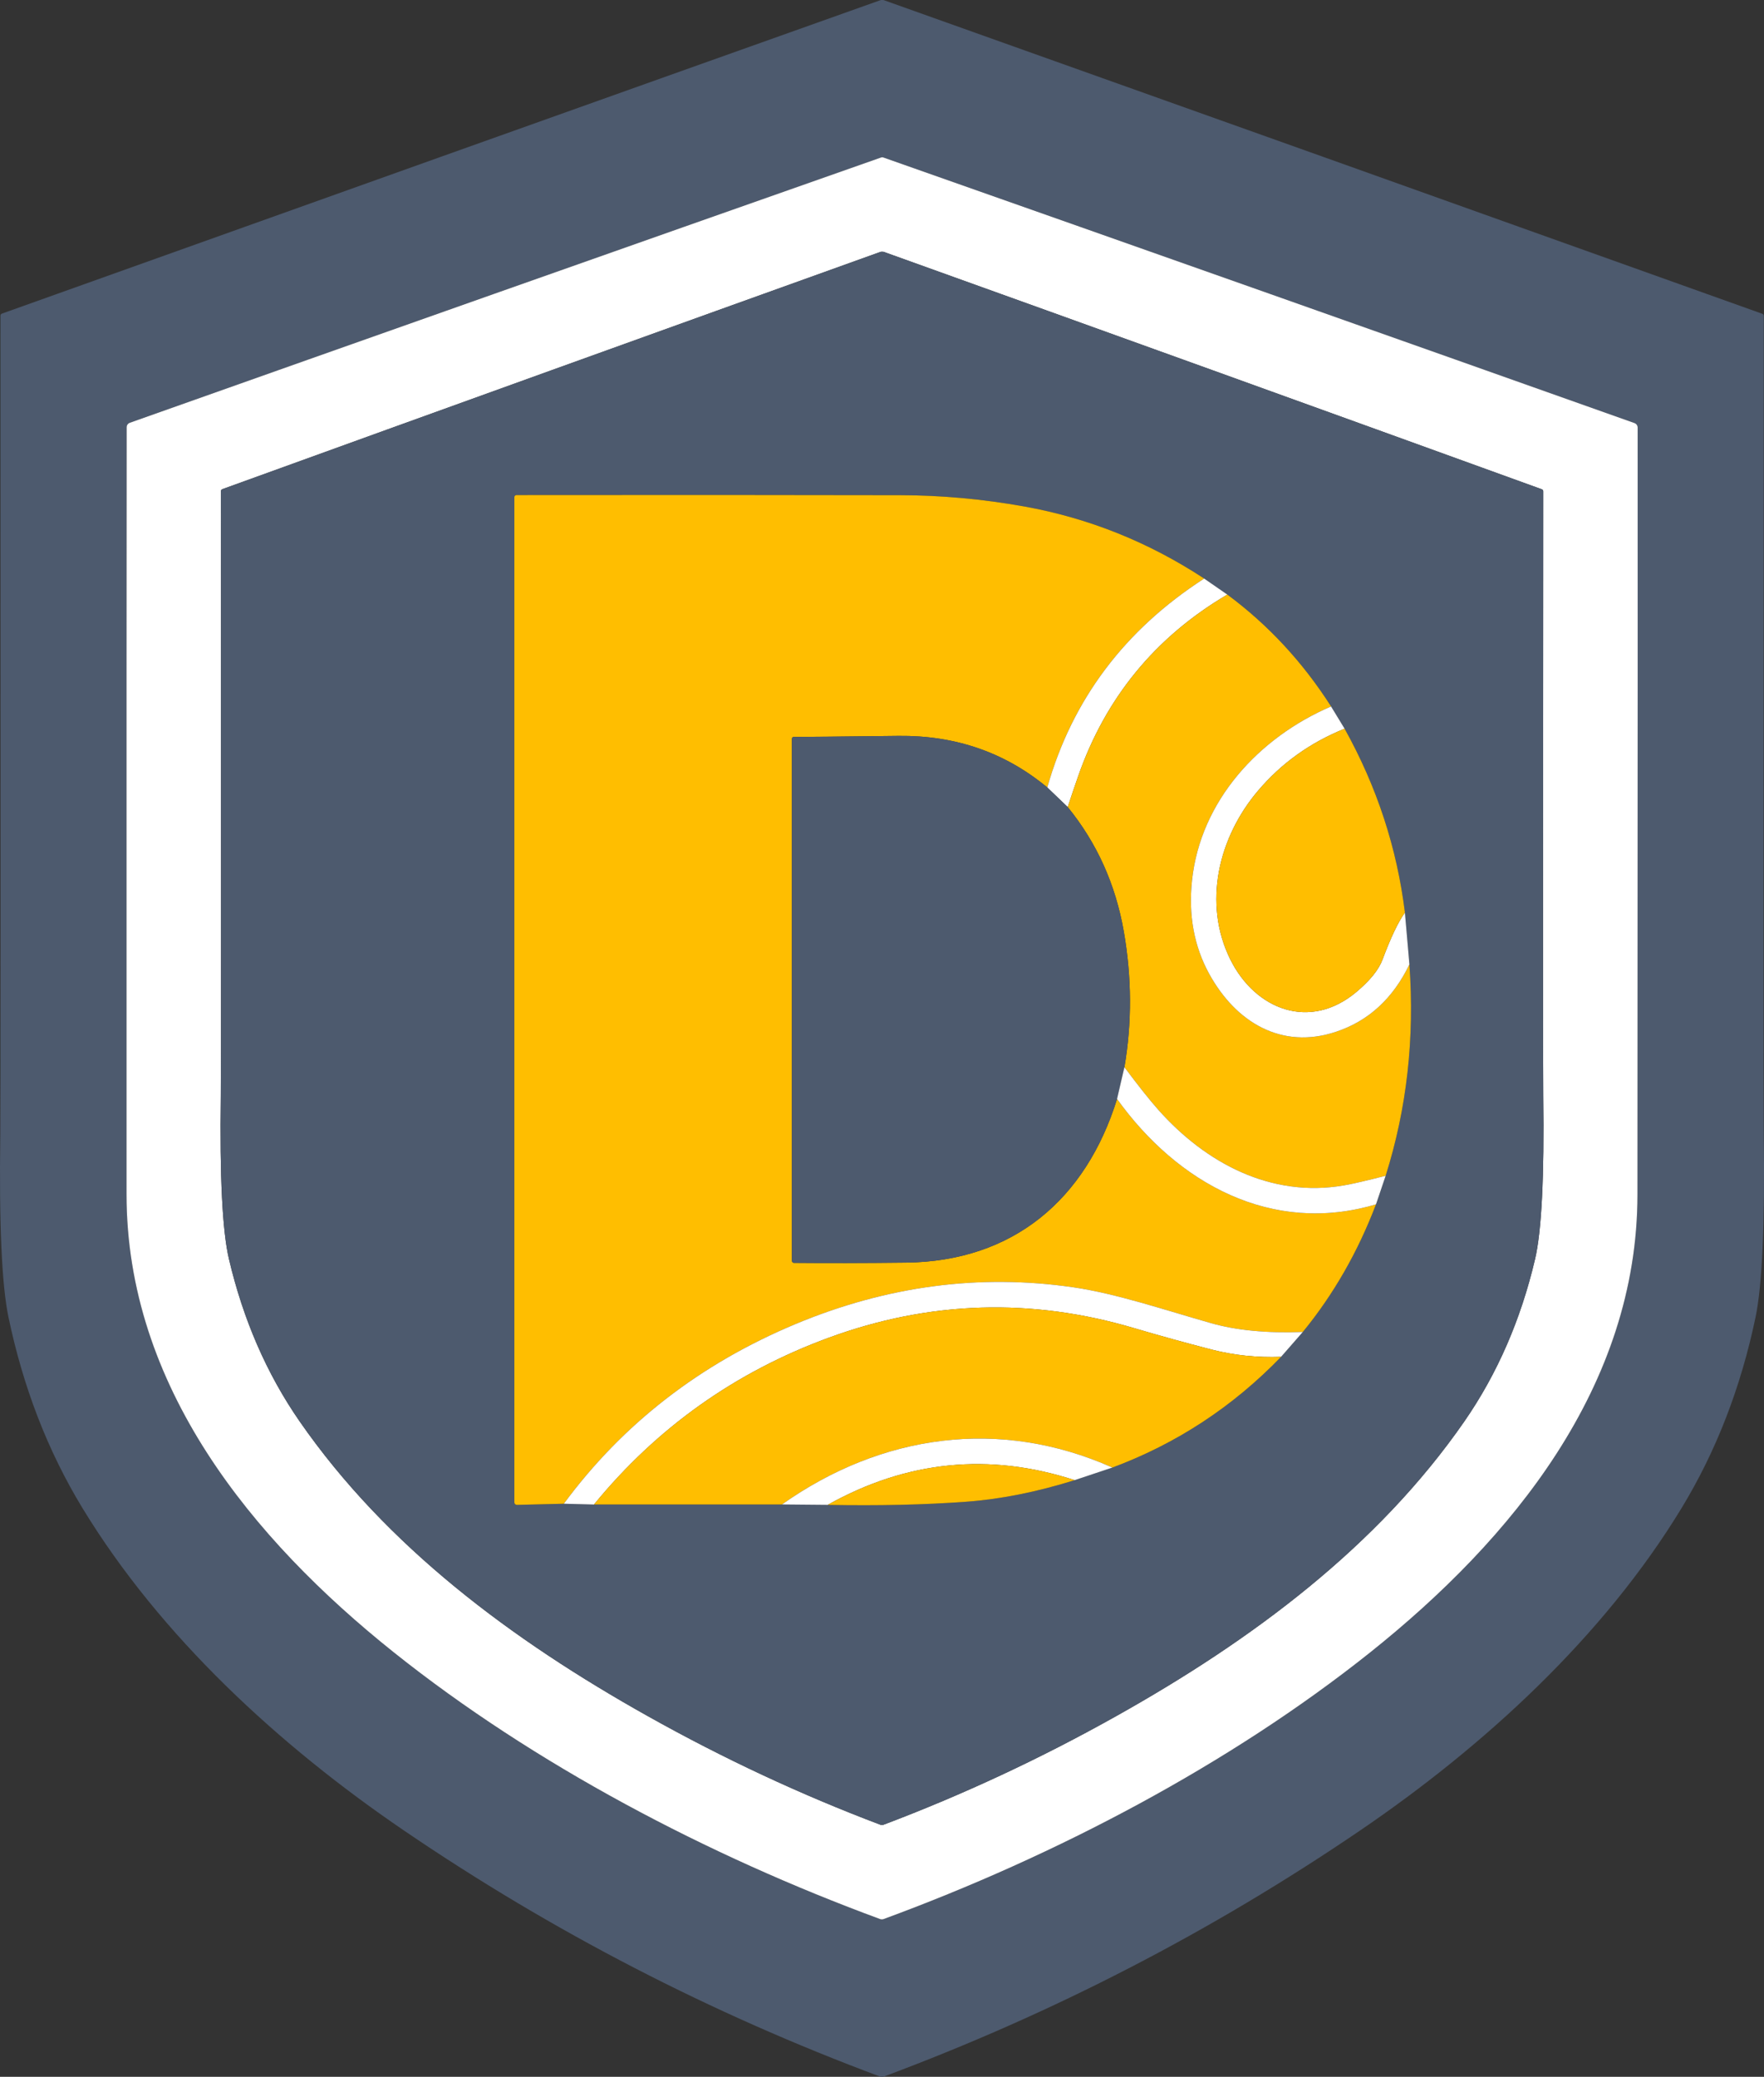
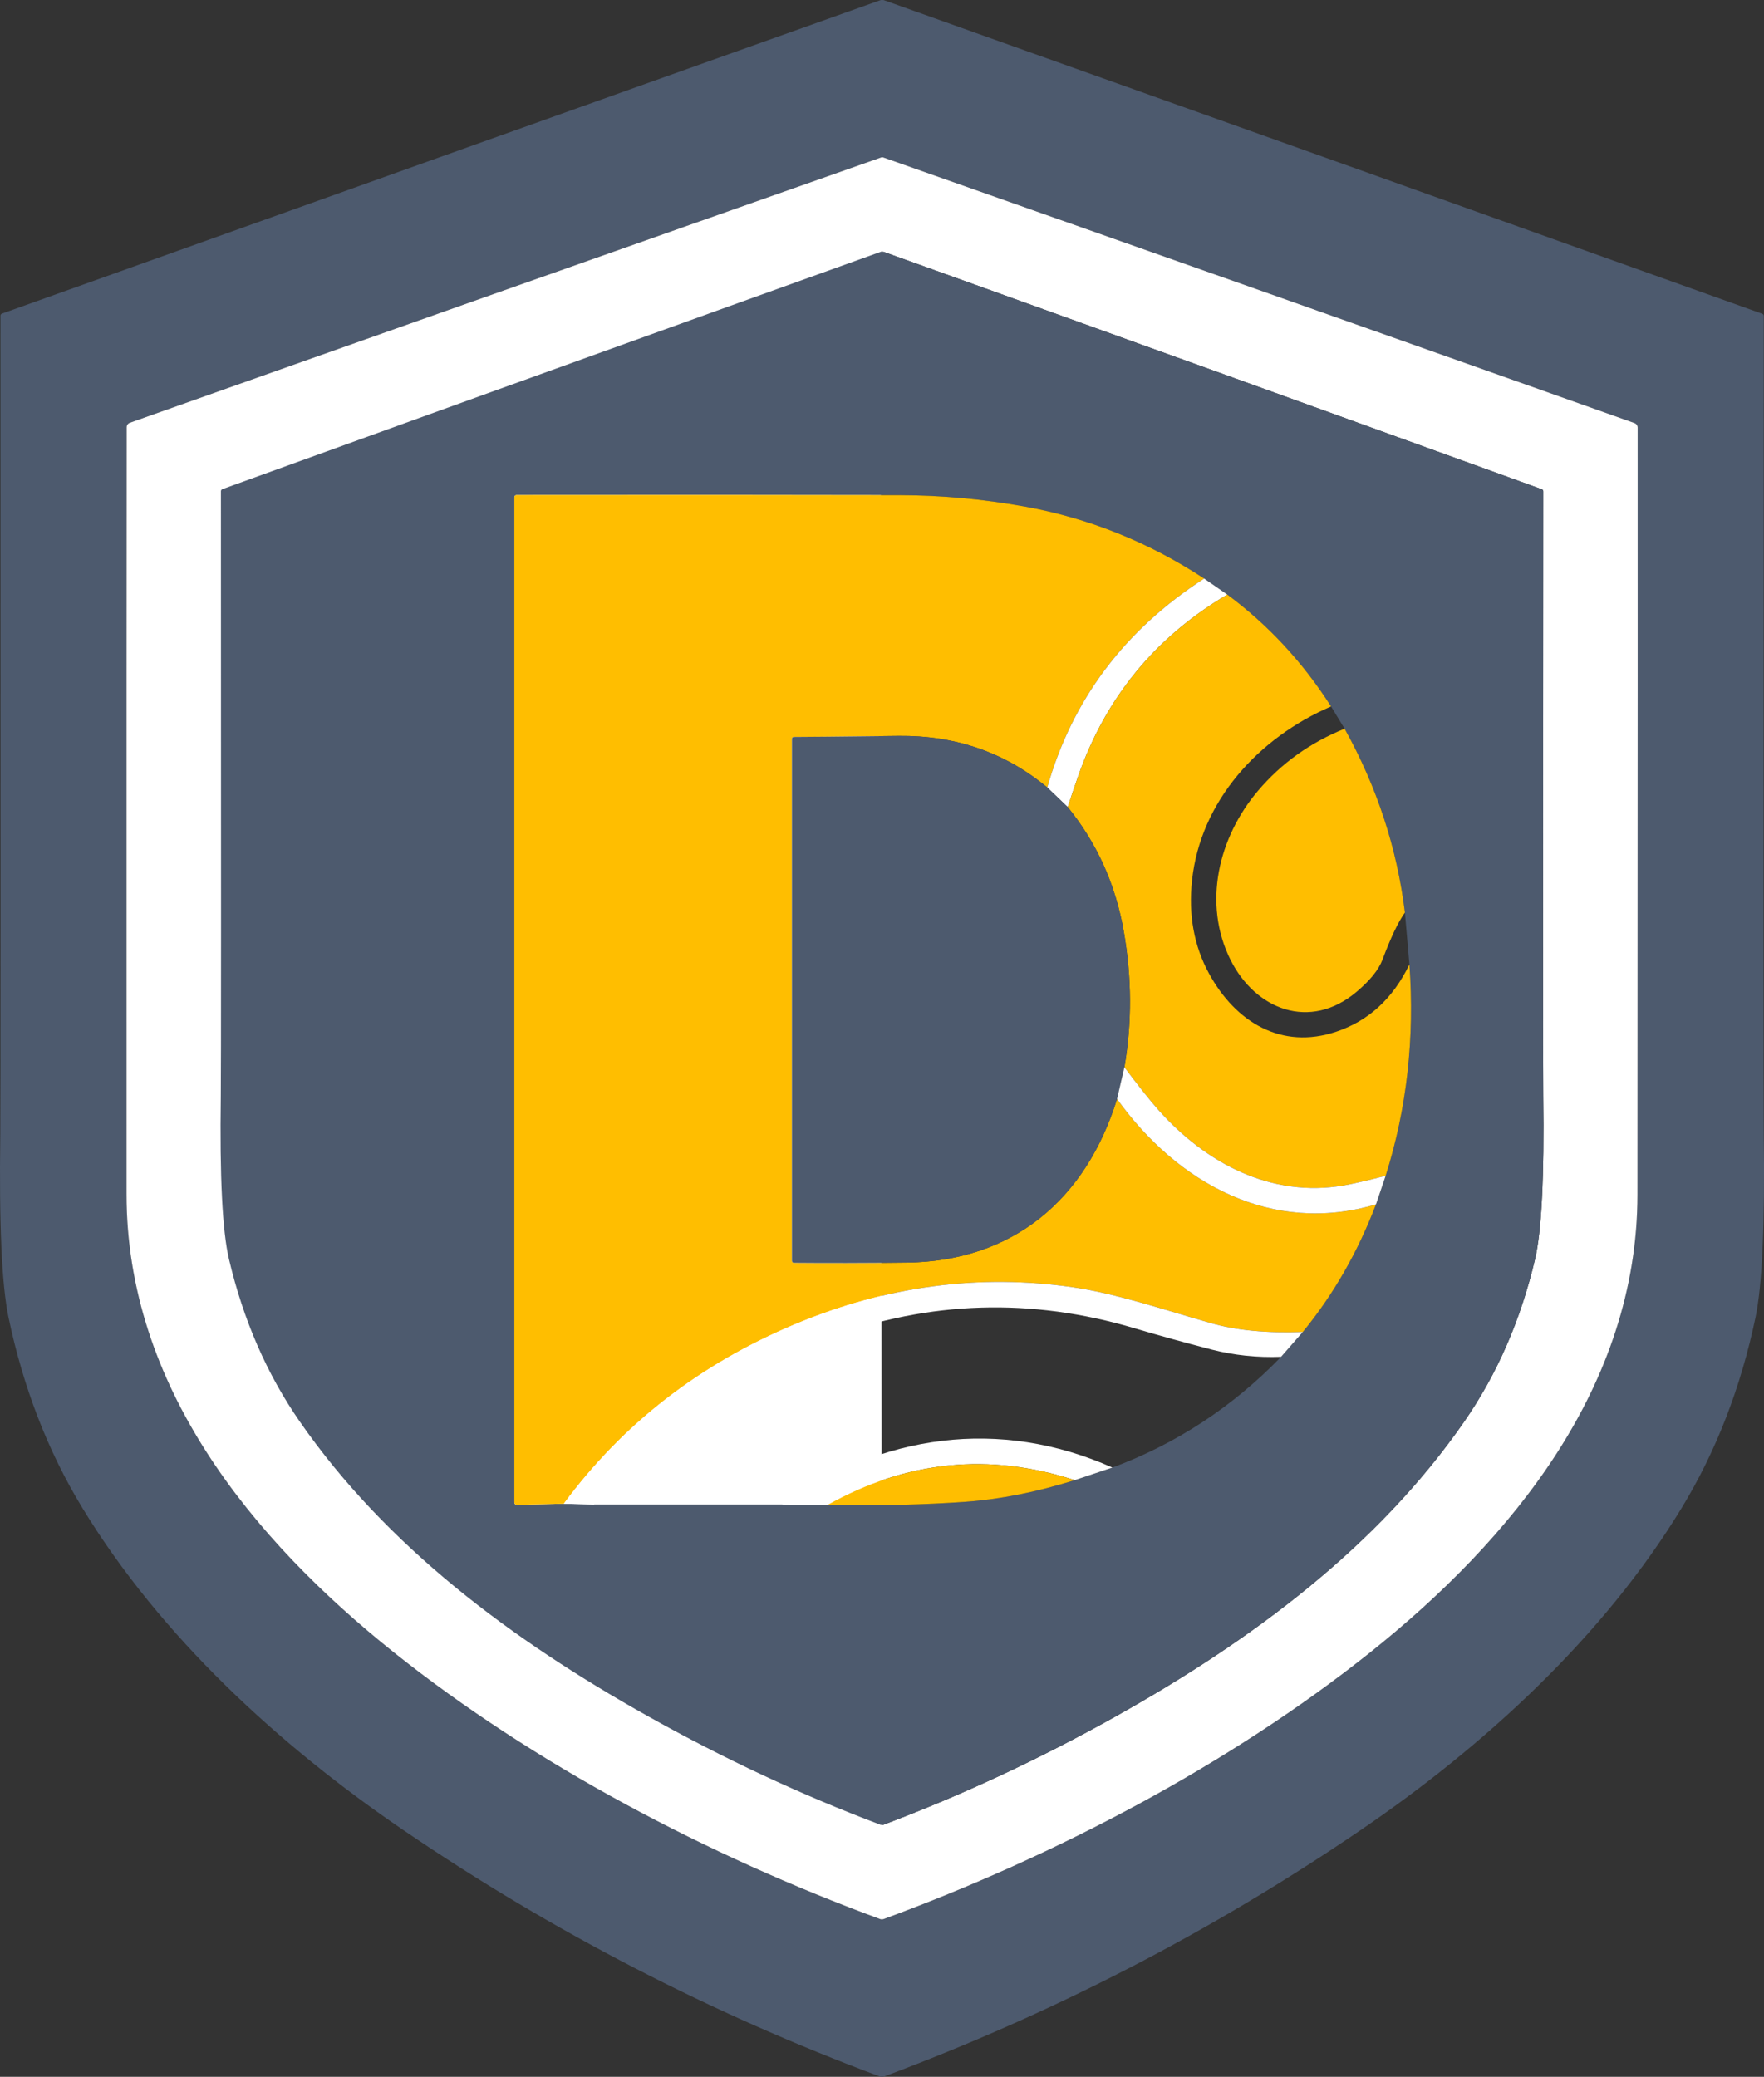
<svg xmlns="http://www.w3.org/2000/svg" id="Layer_1" data-name="Layer 1" viewBox="0 0 294.01 346.08">
  <rect x="0" y="0" width="294.01" height="346.08" fill="#333333" stroke="none" />
  <defs>
    <style>
      .cls-1 {
        fill: none;
      }

      .cls-2 {
        fill: #4d5a6e;
      }

      .cls-3 {
        fill: #ffbe00;
      }

      .cls-4 {
        fill: #fff;
      }
    </style>
  </defs>
  <g>
    <path class="cls-1" d="M146.98,319.84c.11,0,.2-.01.27-.04,28.74-10.56,57.73-25.8,81.09-44.42,23.72-18.92,44.57-44.4,44.58-76.33.04-72.53.05-115.13.03-127.8,0-.34-.21-.64-.53-.75-39.23-13.93-80.96-28.68-125.17-44.25-.07-.03-.14-.04-.21-.04-.07,0-.14.01-.21.04-44.22,15.55-85.95,30.29-125.19,44.2-.32.11-.53.41-.53.75-.03,12.67-.03,55.27-.02,127.8-.01,31.93,20.83,57.42,44.55,76.35,23.35,18.63,52.33,33.88,81.07,44.45.07.03.16.04.27.04" />
    <path class="cls-1" d="M146.99,304.1c.11,0,.2,0,.27-.03,13.24-5,26.15-11.02,38.73-18.07,22.77-12.74,43.65-28.32,58.08-49.14,5.47-7.9,9.4-16.91,11.78-27.03,1.09-4.63,1.55-13.7,1.37-27.2-.05-3.5-.05-37.08,0-100.75,0-.16-.1-.3-.25-.35-36.62-13.27-73.19-26.46-109.71-39.57,0,0-.09-.01-.24-.01s-.22,0-.23.01c-36.53,13.11-73.1,26.29-109.72,39.55-.15.05-.25.19-.25.35.03,63.67.03,97.25-.02,100.75-.19,13.5.27,22.57,1.36,27.2,2.38,10.12,6.3,19.13,11.77,27.03,14.43,20.82,35.31,36.41,58.07,49.15,12.58,7.05,25.49,13.08,38.73,18.08.07.02.15.03.26.03" />
    <path class="cls-1" d="M93.97,250.58l5.03.13" />
    <path class="cls-1" d="M99,250.71h31.33" />
    <path class="cls-1" d="M130.33,250.7l7.62.07" />
    <path class="cls-1" d="M137.95,250.77c8.43.16,16.12-.01,23.06-.52,5.74-.42,11.78-1.62,18.11-3.6" />
    <path class="cls-1" d="M179.12,246.65l6.29-2.1" />
    <path class="cls-1" d="M185.41,244.55c10.69-3.98,20.06-10.13,28.11-18.45" />
    <path class="cls-1" d="M213.52,226.1l3.62-4.14" />
    <path class="cls-1" d="M217.14,221.96c5.09-6.21,9.16-13.3,12.2-21.27" />
    <path class="cls-1" d="M229.34,200.69l1.61-4.76" />
    <path class="cls-1" d="M230.95,195.93c3.53-11.18,4.85-22.92,3.96-35.22" />
    <path class="cls-1" d="M234.91,160.71l-.75-8.64" />
    <path class="cls-1" d="M234.16,152.07c-1.32-10.76-4.67-20.97-10.05-30.64" />
    <path class="cls-1" d="M224.11,121.43l-2.26-3.71" />
    <path class="cls-1" d="M221.85,117.72c-4.73-7.4-10.5-13.61-17.29-18.64" />
    <path class="cls-1" d="M204.56,99.08l-3.86-2.67" />
    <path class="cls-1" d="M200.7,96.41c-9.27-6.08-19.26-10.08-29.98-12.01-6.94-1.24-13.84-1.87-20.71-1.88-19.64-.04-40.95-.05-63.93-.02-.19,0-.35.16-.35.35h0v167.52c0,.22.18.4.41.4,0,0,0,0,.01,0l7.82-.19" />
    <path class="cls-1" d="M200.7,96.41c-13.27,8.57-21.99,20.17-26.15,34.81" />
    <path class="cls-1" d="M174.55,131.22c-7.03-5.83-15.3-8.7-24.81-8.59-10.22.12-16.04.18-17.45.17-.17,0-.3.14-.3.31h0v86.99c0,.18.15.33.33.34,5.5.05,11.73.04,18.68-.04,17.89-.2,29.99-10.54,35.18-27.27" />
    <path class="cls-1" d="M186.18,183.13c10.05,14.03,25.78,22.74,43.16,17.56" />
    <path class="cls-1" d="M217.14,221.96c-5.99.22-11.1-.27-15.32-1.48-7.56-2.15-15.78-4.93-22.95-5.97-15.65-2.27-31.08-.22-46.29,6.13-15.92,6.66-28.79,16.64-38.61,29.94" />
    <path class="cls-1" d="M204.56,99.08c-11.99,7.07-20.28,17.16-24.86,30.27-.58,1.65-1.16,3.37-1.74,5.14" />
-     <path class="cls-1" d="M177.96,134.49l-3.41-3.27" />
    <path class="cls-1" d="M187.41,177.83l-1.23,5.3" />
    <path class="cls-1" d="M213.52,226.1c-3.97.15-7.85-.25-11.62-1.22-4.29-1.11-8.57-2.29-12.83-3.55-17.17-5.09-34.13-4.57-50.9,1.57-15.63,5.73-28.68,15-39.17,27.81" />
-     <path class="cls-1" d="M221.85,117.72c-12.07,5.19-21.76,15.75-23.17,28.97-.62,5.78.33,10.97,2.84,15.56,4.46,8.13,12.09,12.71,21.17,9.68,5.41-1.8,9.48-5.54,12.22-11.22" />
    <path class="cls-1" d="M230.95,195.93c-3.2.82-5.51,1.35-6.94,1.6-12.22,2.12-23.11-3.78-30.93-12.57-1.51-1.7-3.4-4.08-5.67-7.13" />
    <path class="cls-1" d="M187.41,177.83c1.27-7.41,1.23-14.94-.1-22.59-1.37-7.85-4.48-14.77-9.35-20.75" />
    <path class="cls-1" d="M185.41,244.55c-18.8-8.37-38.5-5.56-55.08,6.15" />
    <path class="cls-1" d="M224.11,121.43c-5.73,2.31-10.53,5.75-14.4,10.3-6.62,7.77-9.31,18.81-4.62,28.21,4.16,8.32,13.23,11.86,20.97,5.37,2.28-1.91,3.73-3.71,4.36-5.39,1.38-3.69,2.63-6.31,3.74-7.85" />
    <path class="cls-1" d="M179.12,246.65c-14.26-4.63-27.98-3.26-41.17,4.12" />
  </g>
  <path class="cls-2" d="M147.03,0c.14,0,.22,0,.23.01,48.76,17.37,97.58,34.79,146.47,52.28.14.05.24.19.24.34-.05,86.59-.05,132.03,0,136.34.2,15.05-.26,25.23-1.37,30.54-2.45,11.71-6.56,22.31-12.33,31.8-13,21.38-32.81,39.59-53.62,53.75-24.72,16.82-51.18,30.48-79.38,40.99-.05.02-.14.03-.28.03-.14,0-.23,0-.27-.03-28.21-10.51-54.67-24.18-79.38-41.01-20.81-14.16-40.61-32.38-53.61-53.76-5.77-9.49-9.87-20.09-12.32-31.8-1.11-5.31-1.57-15.49-1.36-30.54.05-4.31.06-49.75.03-136.34,0-.15.1-.29.24-.34C49.21,34.78,98.03,17.36,146.8.01c0,0,.08-.01.23-.01ZM146.98,319.84c.11,0,.2-.01.27-.04,28.74-10.56,57.73-25.8,81.09-44.42,23.72-18.92,44.57-44.4,44.58-76.33.04-72.53.05-115.13.03-127.8,0-.34-.21-.64-.53-.75-39.23-13.93-80.96-28.68-125.17-44.25-.07-.03-.14-.04-.21-.04-.07,0-.14.01-.21.04-44.22,15.55-85.95,30.29-125.19,44.2-.32.11-.53.41-.53.75-.03,12.67-.03,55.27-.02,127.8-.01,31.93,20.83,57.42,44.55,76.35,23.35,18.63,52.33,33.88,81.07,44.45.07.03.16.04.27.04Z" />
-   <path class="cls-4" d="M147.04,26.21c.07,0,.14.01.21.04,44.21,15.57,85.94,30.32,125.17,44.25.32.11.53.41.53.75.02,12.67,0,55.27-.03,127.8-.01,31.93-20.86,57.41-44.58,76.33-23.36,18.62-52.35,33.86-81.09,44.42-.07.03-.16.04-.27.04-.11,0-.2-.01-.27-.04-28.74-10.57-57.72-25.82-81.07-44.45-23.72-18.93-44.56-44.42-44.55-76.35-.01-72.53,0-115.13.02-127.8,0-.34.21-.64.53-.75,39.24-13.91,80.97-28.65,125.19-44.2.07-.03.14-.04.21-.04ZM146.99,304.1c.11,0,.2,0,.27-.03,13.24-5,26.15-11.02,38.73-18.07,22.77-12.74,43.65-28.32,58.08-49.14,5.47-7.9,9.4-16.91,11.78-27.03,1.09-4.63,1.55-13.7,1.37-27.2-.05-3.5-.05-37.08,0-100.75,0-.16-.1-.3-.25-.35-36.62-13.27-73.19-26.46-109.71-39.57,0,0-.09-.01-.24-.01s-.22,0-.23.01c-36.53,13.11-73.1,26.29-109.72,39.55-.15.05-.25.19-.25.35.03,63.67.03,97.25-.02,100.75-.19,13.5.27,22.57,1.36,27.2,2.38,10.12,6.3,19.13,11.77,27.03,14.43,20.82,35.31,36.41,58.07,49.15,12.58,7.05,25.49,13.08,38.73,18.08.07.02.15.03.26.03Z" />
+   <path class="cls-4" d="M147.04,26.21c.07,0,.14.01.21.04,44.21,15.57,85.94,30.32,125.17,44.25.32.11.53.41.53.75.02,12.67,0,55.27-.03,127.8-.01,31.93-20.86,57.41-44.58,76.33-23.36,18.62-52.35,33.86-81.09,44.42-.07.03-.16.04-.27.04-.11,0-.2-.01-.27-.04-28.74-10.57-57.72-25.82-81.07-44.45-23.72-18.93-44.56-44.42-44.55-76.35-.01-72.53,0-115.13.02-127.8,0-.34.21-.64.53-.75,39.24-13.91,80.97-28.65,125.19-44.2.07-.03.14-.04.21-.04ZM146.99,304.1c.11,0,.2,0,.27-.03,13.24-5,26.15-11.02,38.73-18.07,22.77-12.74,43.65-28.32,58.08-49.14,5.47-7.9,9.4-16.91,11.78-27.03,1.09-4.63,1.55-13.7,1.37-27.2-.05-3.5-.05-37.08,0-100.75,0-.16-.1-.3-.25-.35-36.62-13.27-73.19-26.46-109.71-39.57,0,0-.09-.01-.24-.01s-.22,0-.23.01Z" />
  <path class="cls-2" d="M147.02,41.95c.15,0,.23,0,.24.01,36.52,13.11,73.09,26.3,109.71,39.57.15.05.25.19.25.35-.05,63.67-.05,97.25,0,100.75.18,13.5-.28,22.57-1.37,27.2-2.38,10.12-6.31,19.13-11.78,27.03-14.43,20.82-35.31,36.4-58.08,49.14-12.58,7.05-25.49,13.07-38.73,18.07-.07.02-.16.03-.27.03-.11,0-.19,0-.26-.03-13.24-5-26.15-11.03-38.73-18.08-22.76-12.74-43.64-28.33-58.07-49.15-5.47-7.9-9.39-16.91-11.77-27.03-1.09-4.63-1.55-13.7-1.36-27.2.05-3.5.05-37.08.02-100.75,0-.16.1-.3.25-.35,36.62-13.26,73.19-26.44,109.72-39.55,0,0,.08-.01.23-.01ZM93.97,250.58l5.03.13h31.33s7.62.06,7.62.06c8.43.16,16.12-.01,23.06-.52,5.74-.42,11.78-1.62,18.11-3.6l6.29-2.1c10.69-3.98,20.06-10.13,28.11-18.45l3.62-4.14c5.09-6.21,9.16-13.3,12.2-21.27l1.61-4.76c3.53-11.18,4.85-22.92,3.96-35.22l-.75-8.64c-1.32-10.76-4.67-20.97-10.05-30.64l-2.26-3.71c-4.73-7.4-10.5-13.61-17.29-18.64l-3.86-2.67c-9.27-6.08-19.26-10.08-29.98-12.01-6.94-1.24-13.84-1.87-20.71-1.88-19.64-.04-40.95-.05-63.93-.02-.19,0-.35.16-.35.35h0v167.52c0,.22.18.4.41.4,0,0,0,0,.01,0l7.82-.19Z" />
  <path class="cls-3" d="M200.7,96.41c-13.27,8.57-21.99,20.17-26.15,34.81-7.03-5.83-15.3-8.7-24.81-8.59-10.22.12-16.04.18-17.45.17-.17,0-.3.14-.3.31h0v86.99c0,.18.15.33.33.34,5.5.05,11.73.04,18.68-.04,17.89-.2,29.99-10.54,35.18-27.27,10.05,14.03,25.78,22.74,43.16,17.56-3.04,7.97-7.11,15.06-12.2,21.27-5.99.22-11.1-.27-15.32-1.48-7.56-2.15-15.78-4.93-22.95-5.97-15.65-2.27-31.08-.22-46.29,6.13-15.92,6.66-28.79,16.64-38.61,29.94l-7.82.19c-.23,0-.41-.17-.42-.39,0,0,0,0,0-.01V82.85c0-.19.16-.35.35-.35h0c22.98-.03,44.29-.02,63.93.02,6.87.01,13.77.64,20.71,1.88,10.72,1.93,20.71,5.93,29.98,12.01Z" />
  <path class="cls-4" d="M204.56,99.08c-11.99,7.07-20.28,17.16-24.86,30.27-.58,1.65-1.16,3.37-1.74,5.14l-3.41-3.27c4.16-14.64,12.88-26.24,26.15-34.81l3.86,2.67Z" />
  <path class="cls-3" d="M221.85,117.72c-12.07,5.19-21.76,15.75-23.17,28.97-.62,5.78.33,10.97,2.84,15.56,4.46,8.13,12.09,12.71,21.17,9.68,5.41-1.8,9.48-5.54,12.22-11.22.89,12.3-.43,24.04-3.96,35.22-3.2.82-5.51,1.35-6.94,1.6-12.22,2.12-23.11-3.78-30.93-12.57-1.51-1.7-3.4-4.08-5.67-7.13,1.27-7.41,1.23-14.94-.1-22.59-1.37-7.85-4.48-14.77-9.35-20.75.58-1.77,1.16-3.49,1.74-5.14,4.58-13.11,12.87-23.2,24.86-30.27,6.79,5.03,12.56,11.24,17.29,18.64Z" />
-   <path class="cls-4" d="M221.85,117.72l2.26,3.71c-5.73,2.31-10.53,5.75-14.4,10.3-6.62,7.77-9.31,18.81-4.62,28.21,4.16,8.32,13.23,11.86,20.97,5.37,2.28-1.91,3.73-3.71,4.36-5.39,1.38-3.69,2.63-6.31,3.74-7.85l.75,8.64c-2.74,5.68-6.81,9.42-12.22,11.22-9.08,3.03-16.71-1.55-21.17-9.68-2.51-4.59-3.46-9.78-2.84-15.56,1.41-13.22,11.1-23.78,23.17-28.97Z" />
  <path class="cls-3" d="M234.16,152.07c-1.11,1.54-2.36,4.16-3.74,7.85-.63,1.68-2.08,3.48-4.36,5.39-7.74,6.49-16.81,2.95-20.97-5.37-4.69-9.4-2-20.44,4.62-28.21,3.87-4.55,8.67-7.99,14.4-10.3,5.38,9.67,8.73,19.88,10.05,30.64Z" />
  <path class="cls-2" d="M174.55,131.22l3.41,3.27c4.87,5.98,7.98,12.9,9.35,20.75,1.33,7.65,1.37,15.18.1,22.59l-1.23,5.3c-5.19,16.73-17.29,27.07-35.18,27.27-6.95.08-13.18.09-18.68.04-.18,0-.33-.16-.33-.34v-86.99c0-.17.13-.31.3-.31h0c1.41,0,7.23-.05,17.45-.17,9.51-.11,17.78,2.76,24.81,8.59Z" />
  <path class="cls-4" d="M230.95,195.93l-1.61,4.76c-17.38,5.18-33.11-3.53-43.16-17.56l1.23-5.3c2.27,3.05,4.16,5.43,5.67,7.13,7.82,8.79,18.71,14.69,30.93,12.57,1.43-.25,3.74-.78,6.94-1.6Z" />
  <path class="cls-4" d="M217.14,221.96l-3.62,4.14c-3.97.15-7.85-.25-11.62-1.22-4.29-1.11-8.57-2.29-12.83-3.55-17.17-5.09-34.13-4.57-50.9,1.57-15.63,5.73-28.68,15-39.17,27.81l-5.03-.13c9.82-13.3,22.69-23.28,38.61-29.94,15.21-6.35,30.64-8.4,46.29-6.13,7.17,1.04,15.39,3.82,22.95,5.97,4.22,1.21,9.33,1.7,15.32,1.48Z" />
-   <path class="cls-3" d="M213.52,226.1c-8.05,8.32-17.42,14.47-28.11,18.45-18.8-8.37-38.5-5.56-55.08,6.15h-31.33c10.49-12.8,23.54-22.07,39.17-27.8,16.77-6.14,33.73-6.66,50.9-1.57,4.26,1.26,8.54,2.44,12.83,3.55,3.77.97,7.65,1.37,11.62,1.22Z" />
  <path class="cls-4" d="M185.41,244.55l-6.29,2.1c-14.26-4.63-27.98-3.26-41.17,4.12l-7.62-.07c16.58-11.71,36.28-14.52,55.08-6.15Z" />
  <path class="cls-3" d="M179.12,246.65c-6.33,1.98-12.37,3.18-18.11,3.6-6.94.51-14.63.68-23.06.52,13.19-7.38,26.91-8.75,41.17-4.12Z" />
</svg>